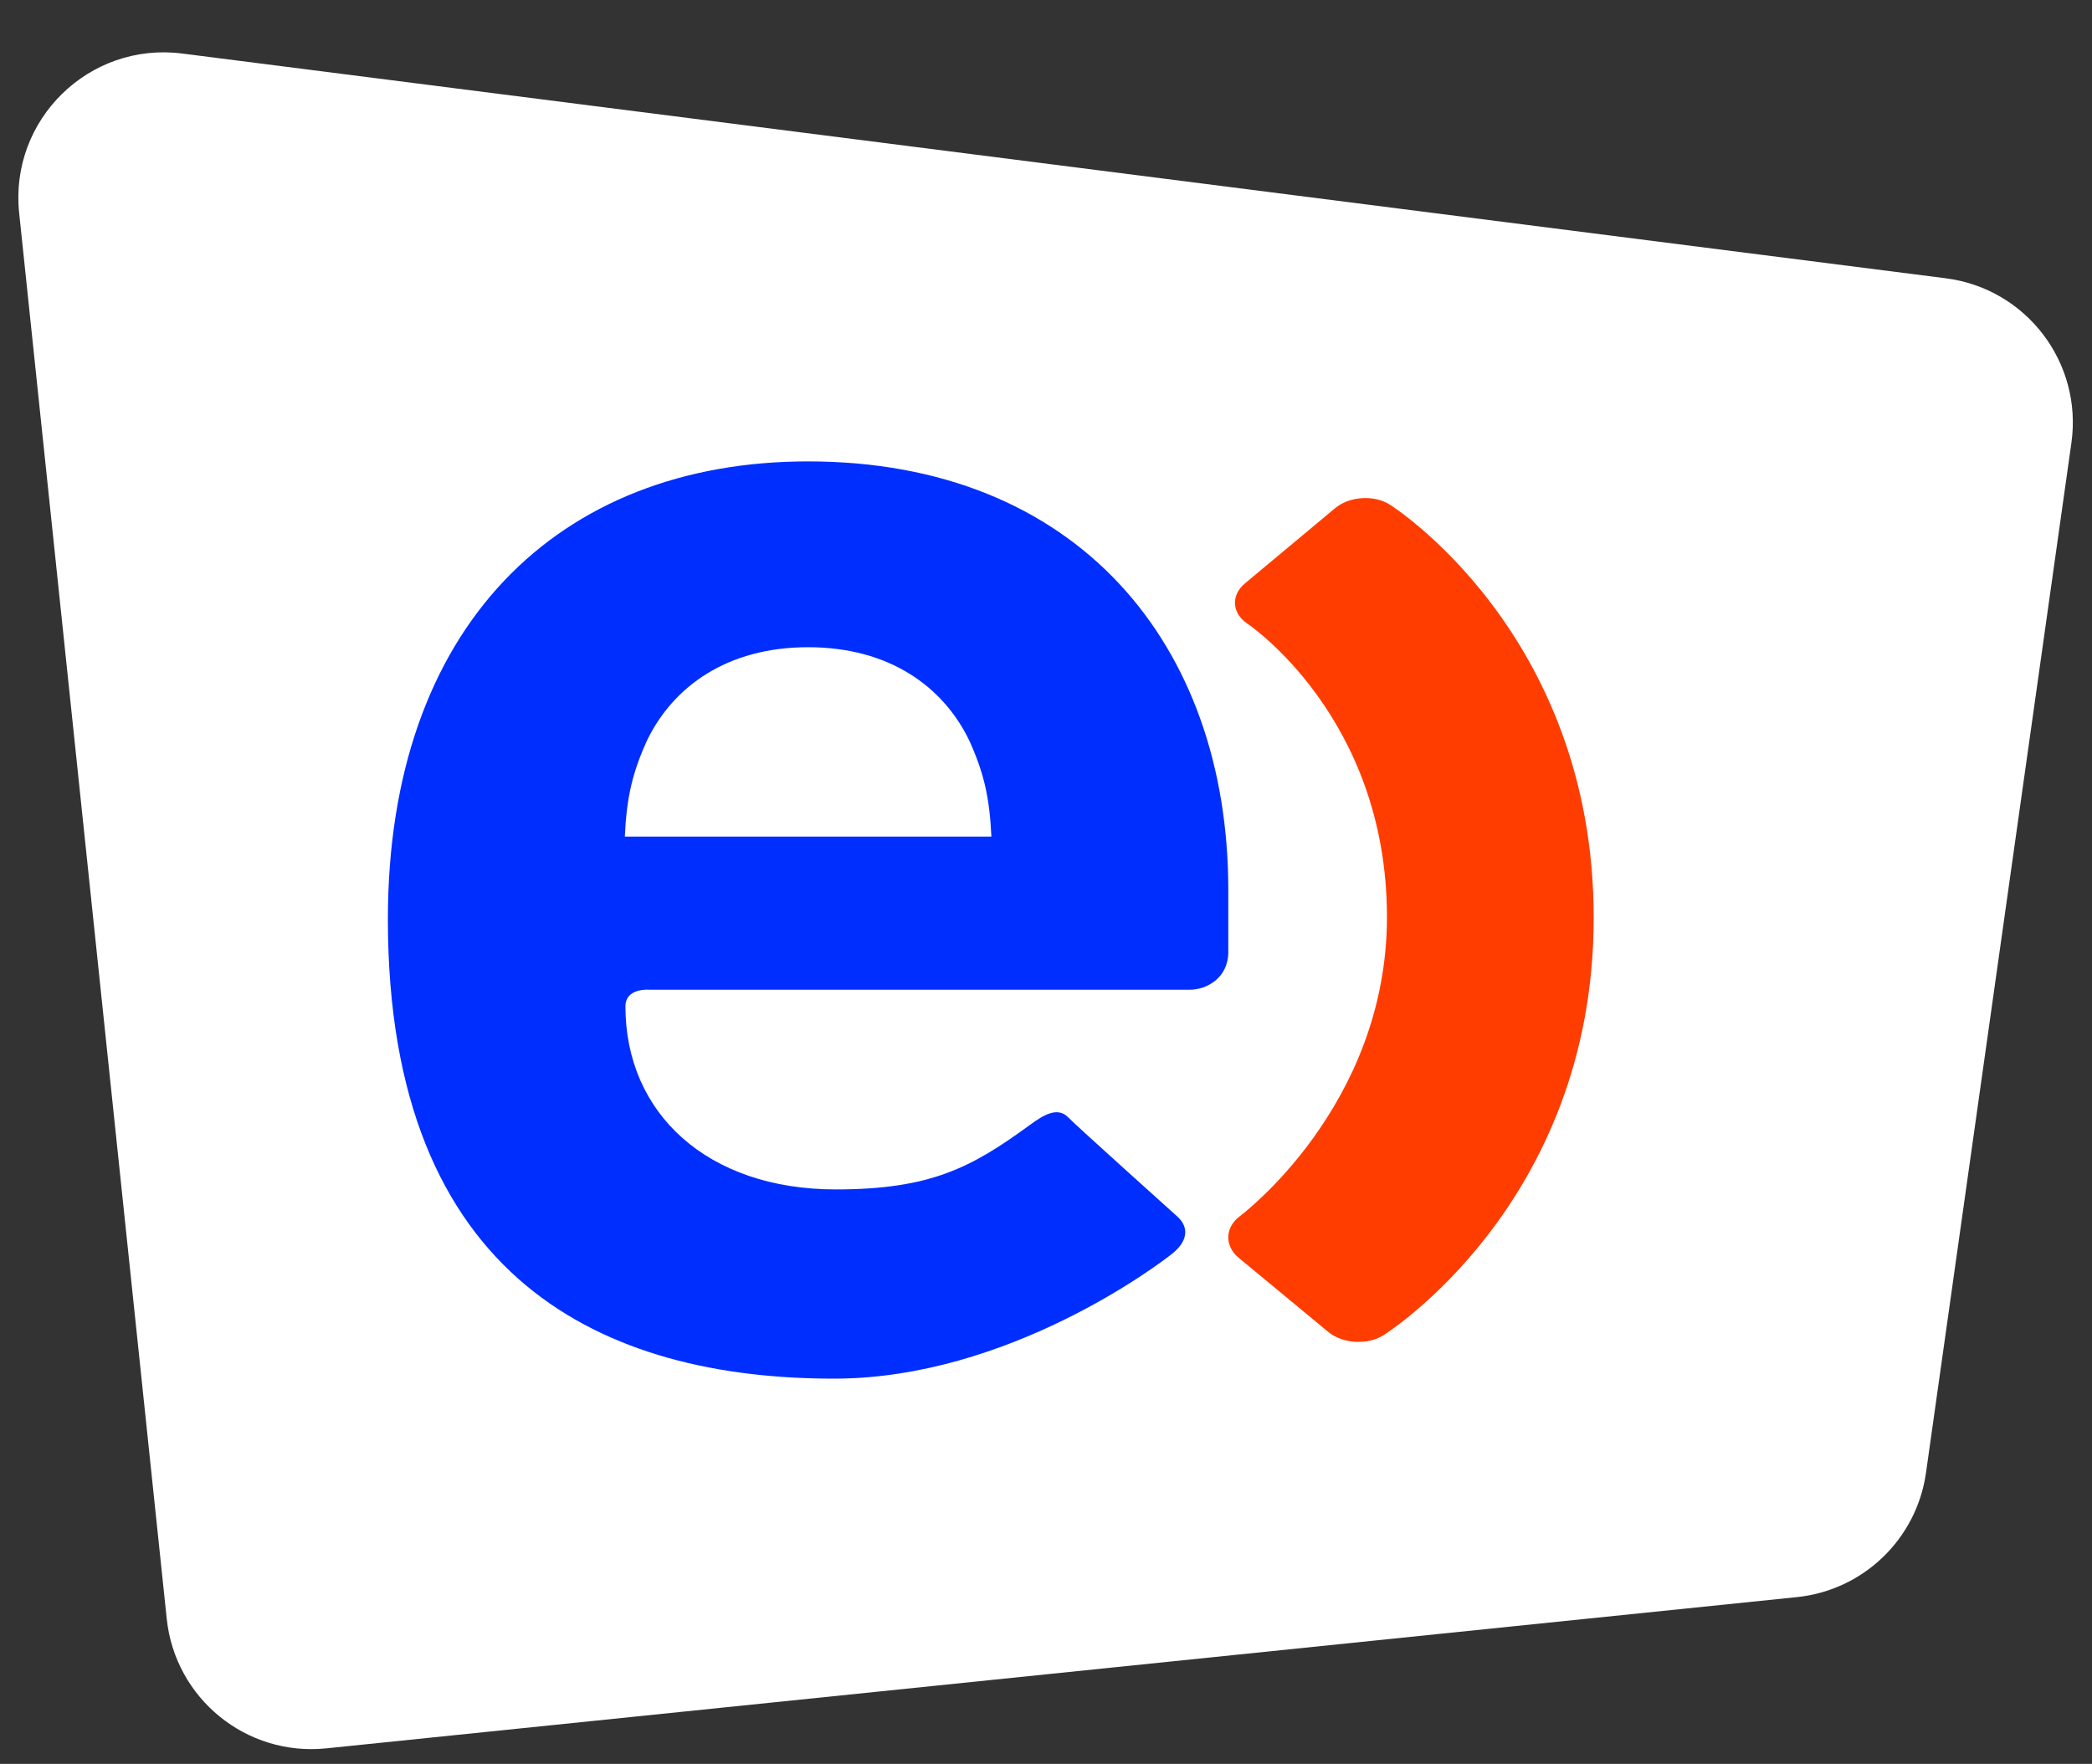
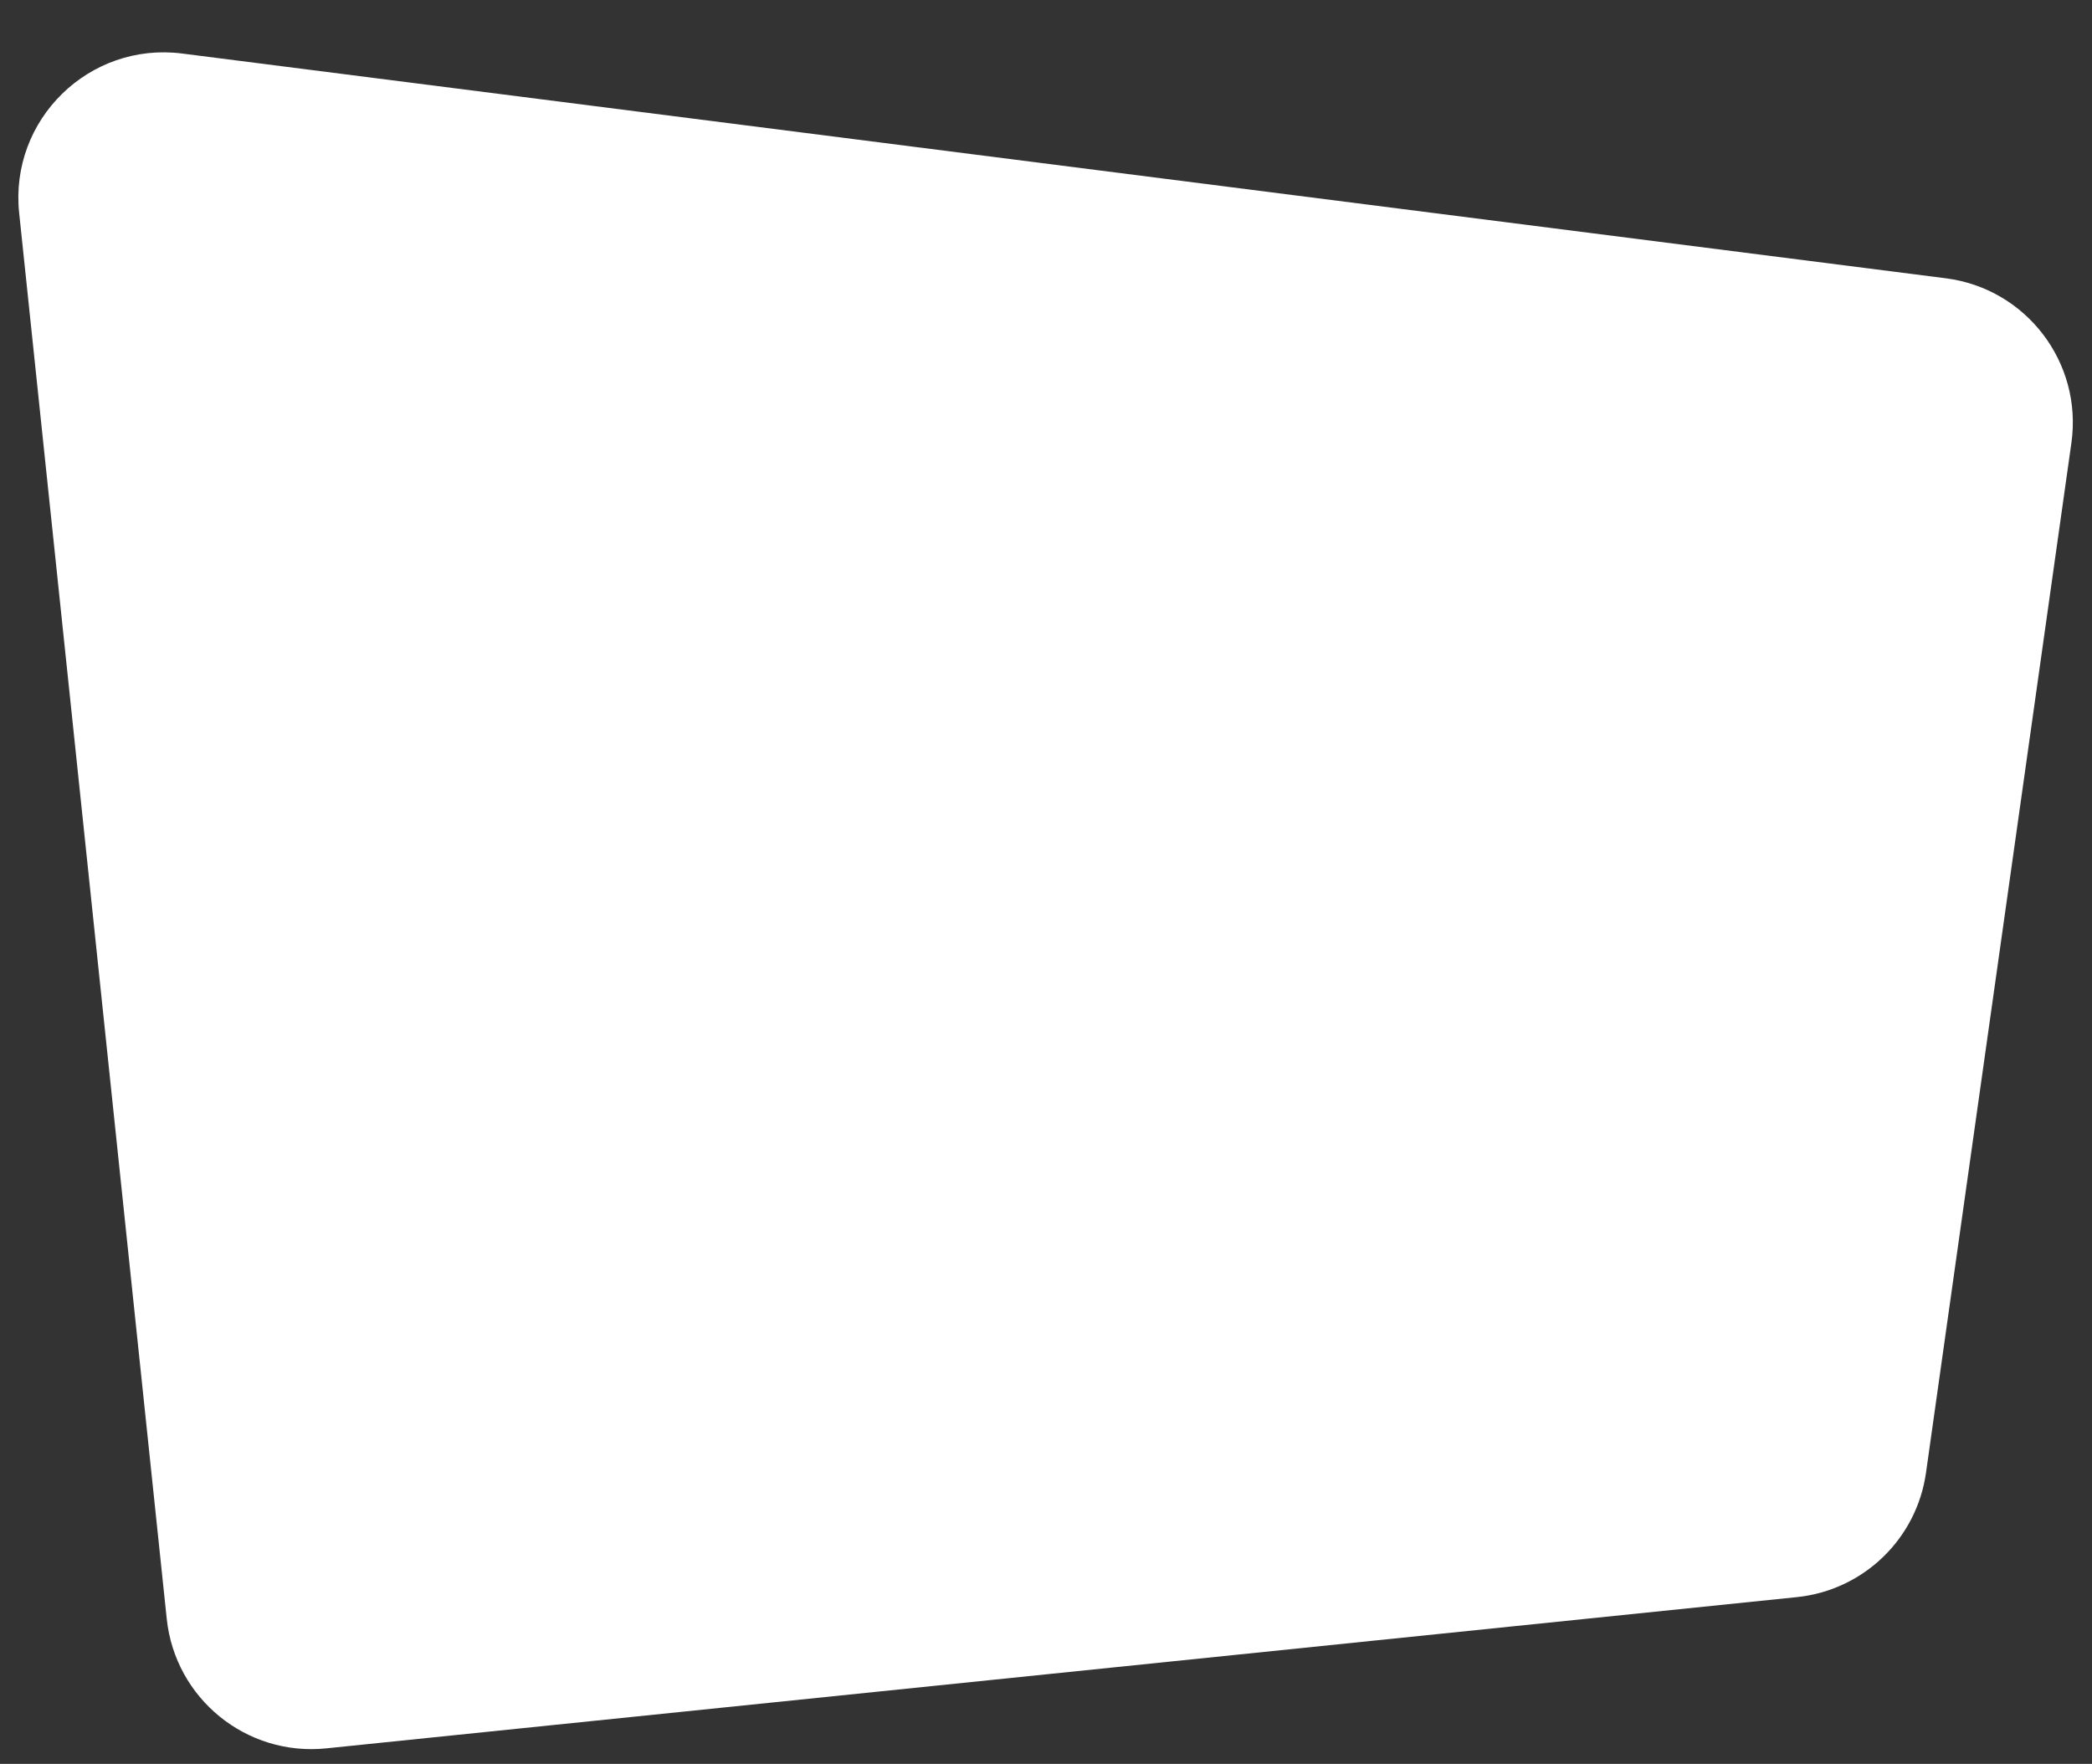
<svg xmlns="http://www.w3.org/2000/svg" width="51" height="43" viewBox="0 0 51 43" fill="none">
  <rect x="0" y="0" width="51" height="43" fill="#333333" stroke="none" />
  <path d="M4.065 39.465C4.27 41.41 6.009 42.822 7.954 42.622L43.805 38.935C45.427 38.768 46.725 37.517 46.953 35.904L50.498 10.796C50.774 8.839 49.396 7.034 47.435 6.784L4.441 1.305C2.173 1.016 0.229 2.918 0.467 5.192L4.065 39.465Z" fill="white" />
-   <path fill-rule="evenodd" clip-rule="evenodd" d="M33.881 12.301C33.498 12.058 32.898 12.098 32.553 12.384L30.35 14.222C30.003 14.511 30.032 14.95 30.409 15.204C30.409 15.204 33.812 17.472 33.812 22.354C33.812 26.982 30.225 29.649 30.225 29.649C29.863 29.917 29.848 30.372 30.195 30.661L32.38 32.469C32.727 32.758 33.326 32.793 33.713 32.559C33.713 32.559 38.852 29.378 38.852 22.371C38.852 15.412 33.881 12.301 33.881 12.301Z" fill="#FF3D00" />
-   <path fill-rule="evenodd" clip-rule="evenodd" d="M15.835 24.128C15.835 24.128 15.247 24.073 15.247 24.534C15.247 27.14 17.243 28.996 20.377 28.996C22.704 28.996 23.698 28.451 25.103 27.427C25.432 27.187 25.782 26.963 26.048 27.246C26.233 27.439 28.702 29.657 28.702 29.657C29.012 29.939 28.927 30.276 28.595 30.547C28.266 30.818 24.574 33.609 20.332 33.609C14.784 33.609 9.456 31.259 9.456 22.41C9.456 15.276 13.609 11.248 19.701 11.248C26.245 11.248 29.944 15.696 29.944 21.694V23.211C29.944 23.83 29.428 24.128 29.003 24.128H15.835ZM23.626 18.045C22.995 16.746 21.688 15.778 19.701 15.778C17.716 15.778 16.408 16.746 15.776 18.045C15.415 18.842 15.278 19.431 15.232 20.394H24.169C24.123 19.431 23.987 18.842 23.626 18.045Z" fill="#002EFF" />
  <mask id="mask0" mask-type="alpha" maskUnits="userSpaceOnUse" x="9" y="11" width="21" height="23">
    <path fill-rule="evenodd" clip-rule="evenodd" d="M15.835 24.128C15.835 24.128 15.247 24.073 15.247 24.534C15.247 27.14 17.243 28.996 20.377 28.996C22.704 28.996 23.698 28.451 25.103 27.427C25.432 27.187 25.782 26.963 26.048 27.246C26.233 27.439 28.702 29.657 28.702 29.657C29.012 29.939 28.927 30.276 28.595 30.547C28.266 30.818 24.574 33.609 20.332 33.609C14.784 33.609 9.456 31.259 9.456 22.41C9.456 15.276 13.609 11.248 19.701 11.248C26.245 11.248 29.944 15.696 29.944 21.694V23.211C29.944 23.83 29.428 24.128 29.003 24.128H15.835ZM23.626 18.045C22.995 16.746 21.688 15.778 19.701 15.778C17.716 15.778 16.408 16.746 15.776 18.045C15.415 18.842 15.278 19.431 15.232 20.394H24.169C24.123 19.431 23.987 18.842 23.626 18.045Z" fill="white" />
  </mask>
  <g mask="url(#mask0)">
</g>
</svg>